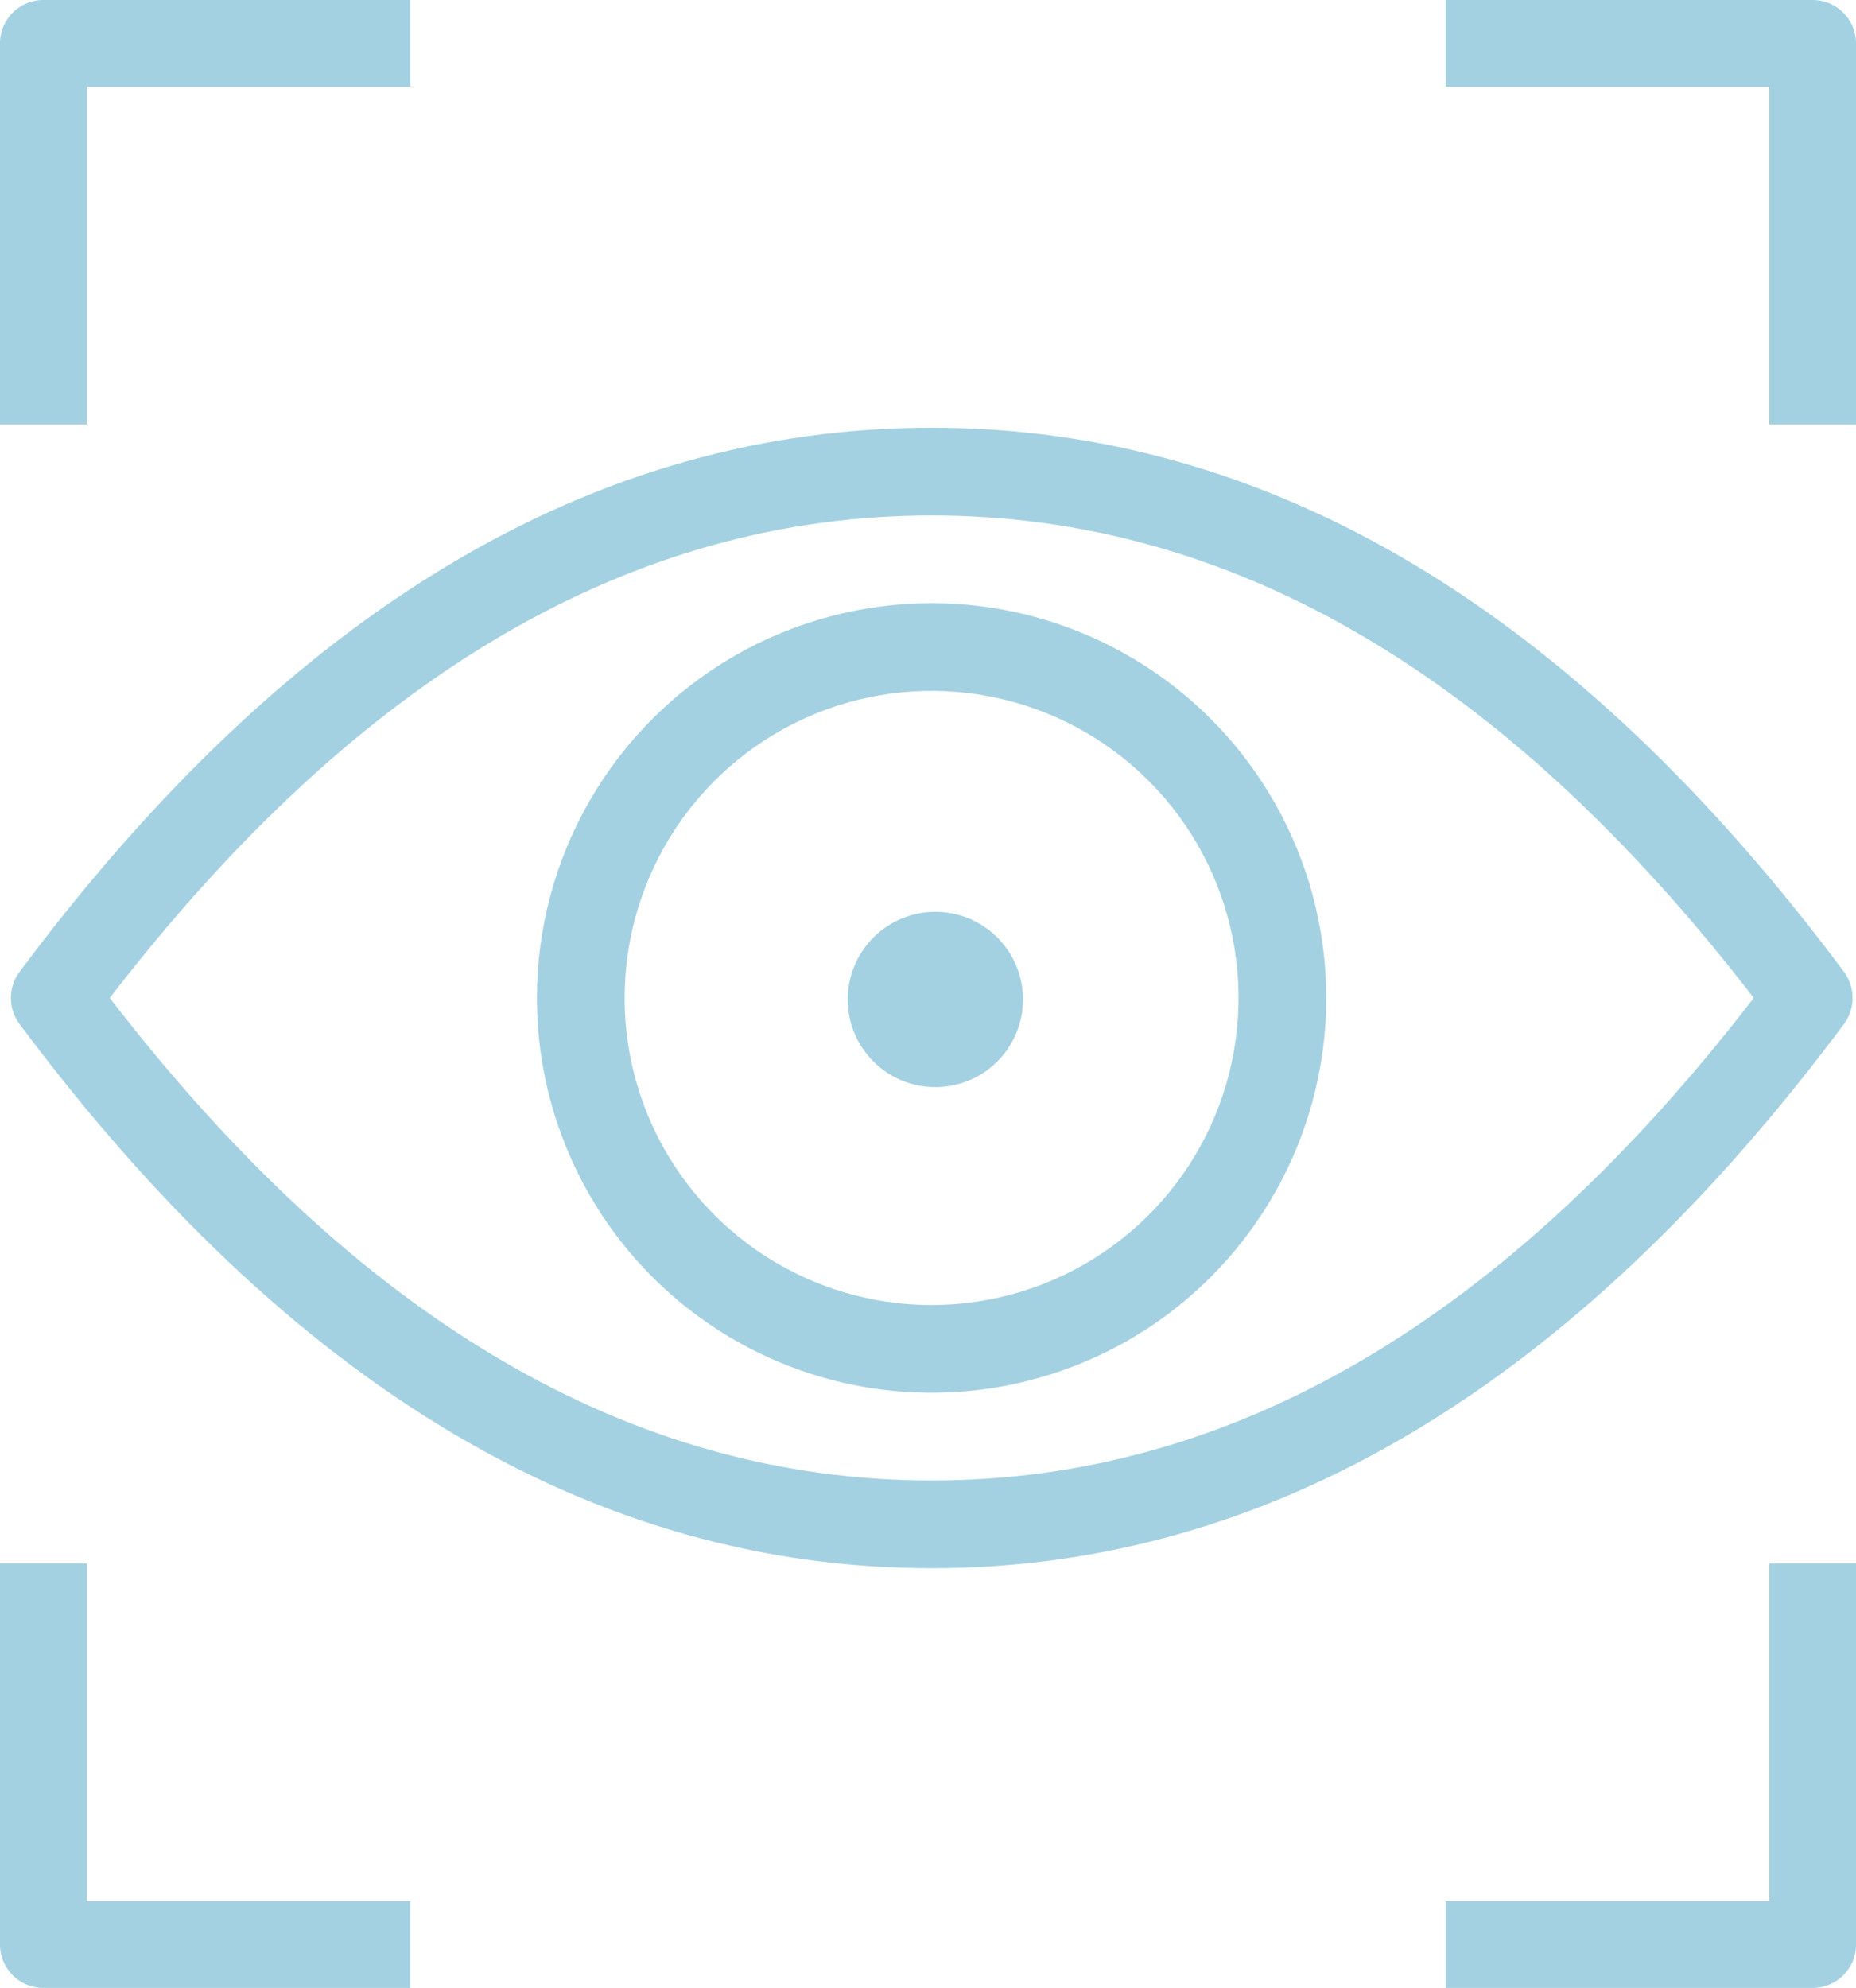
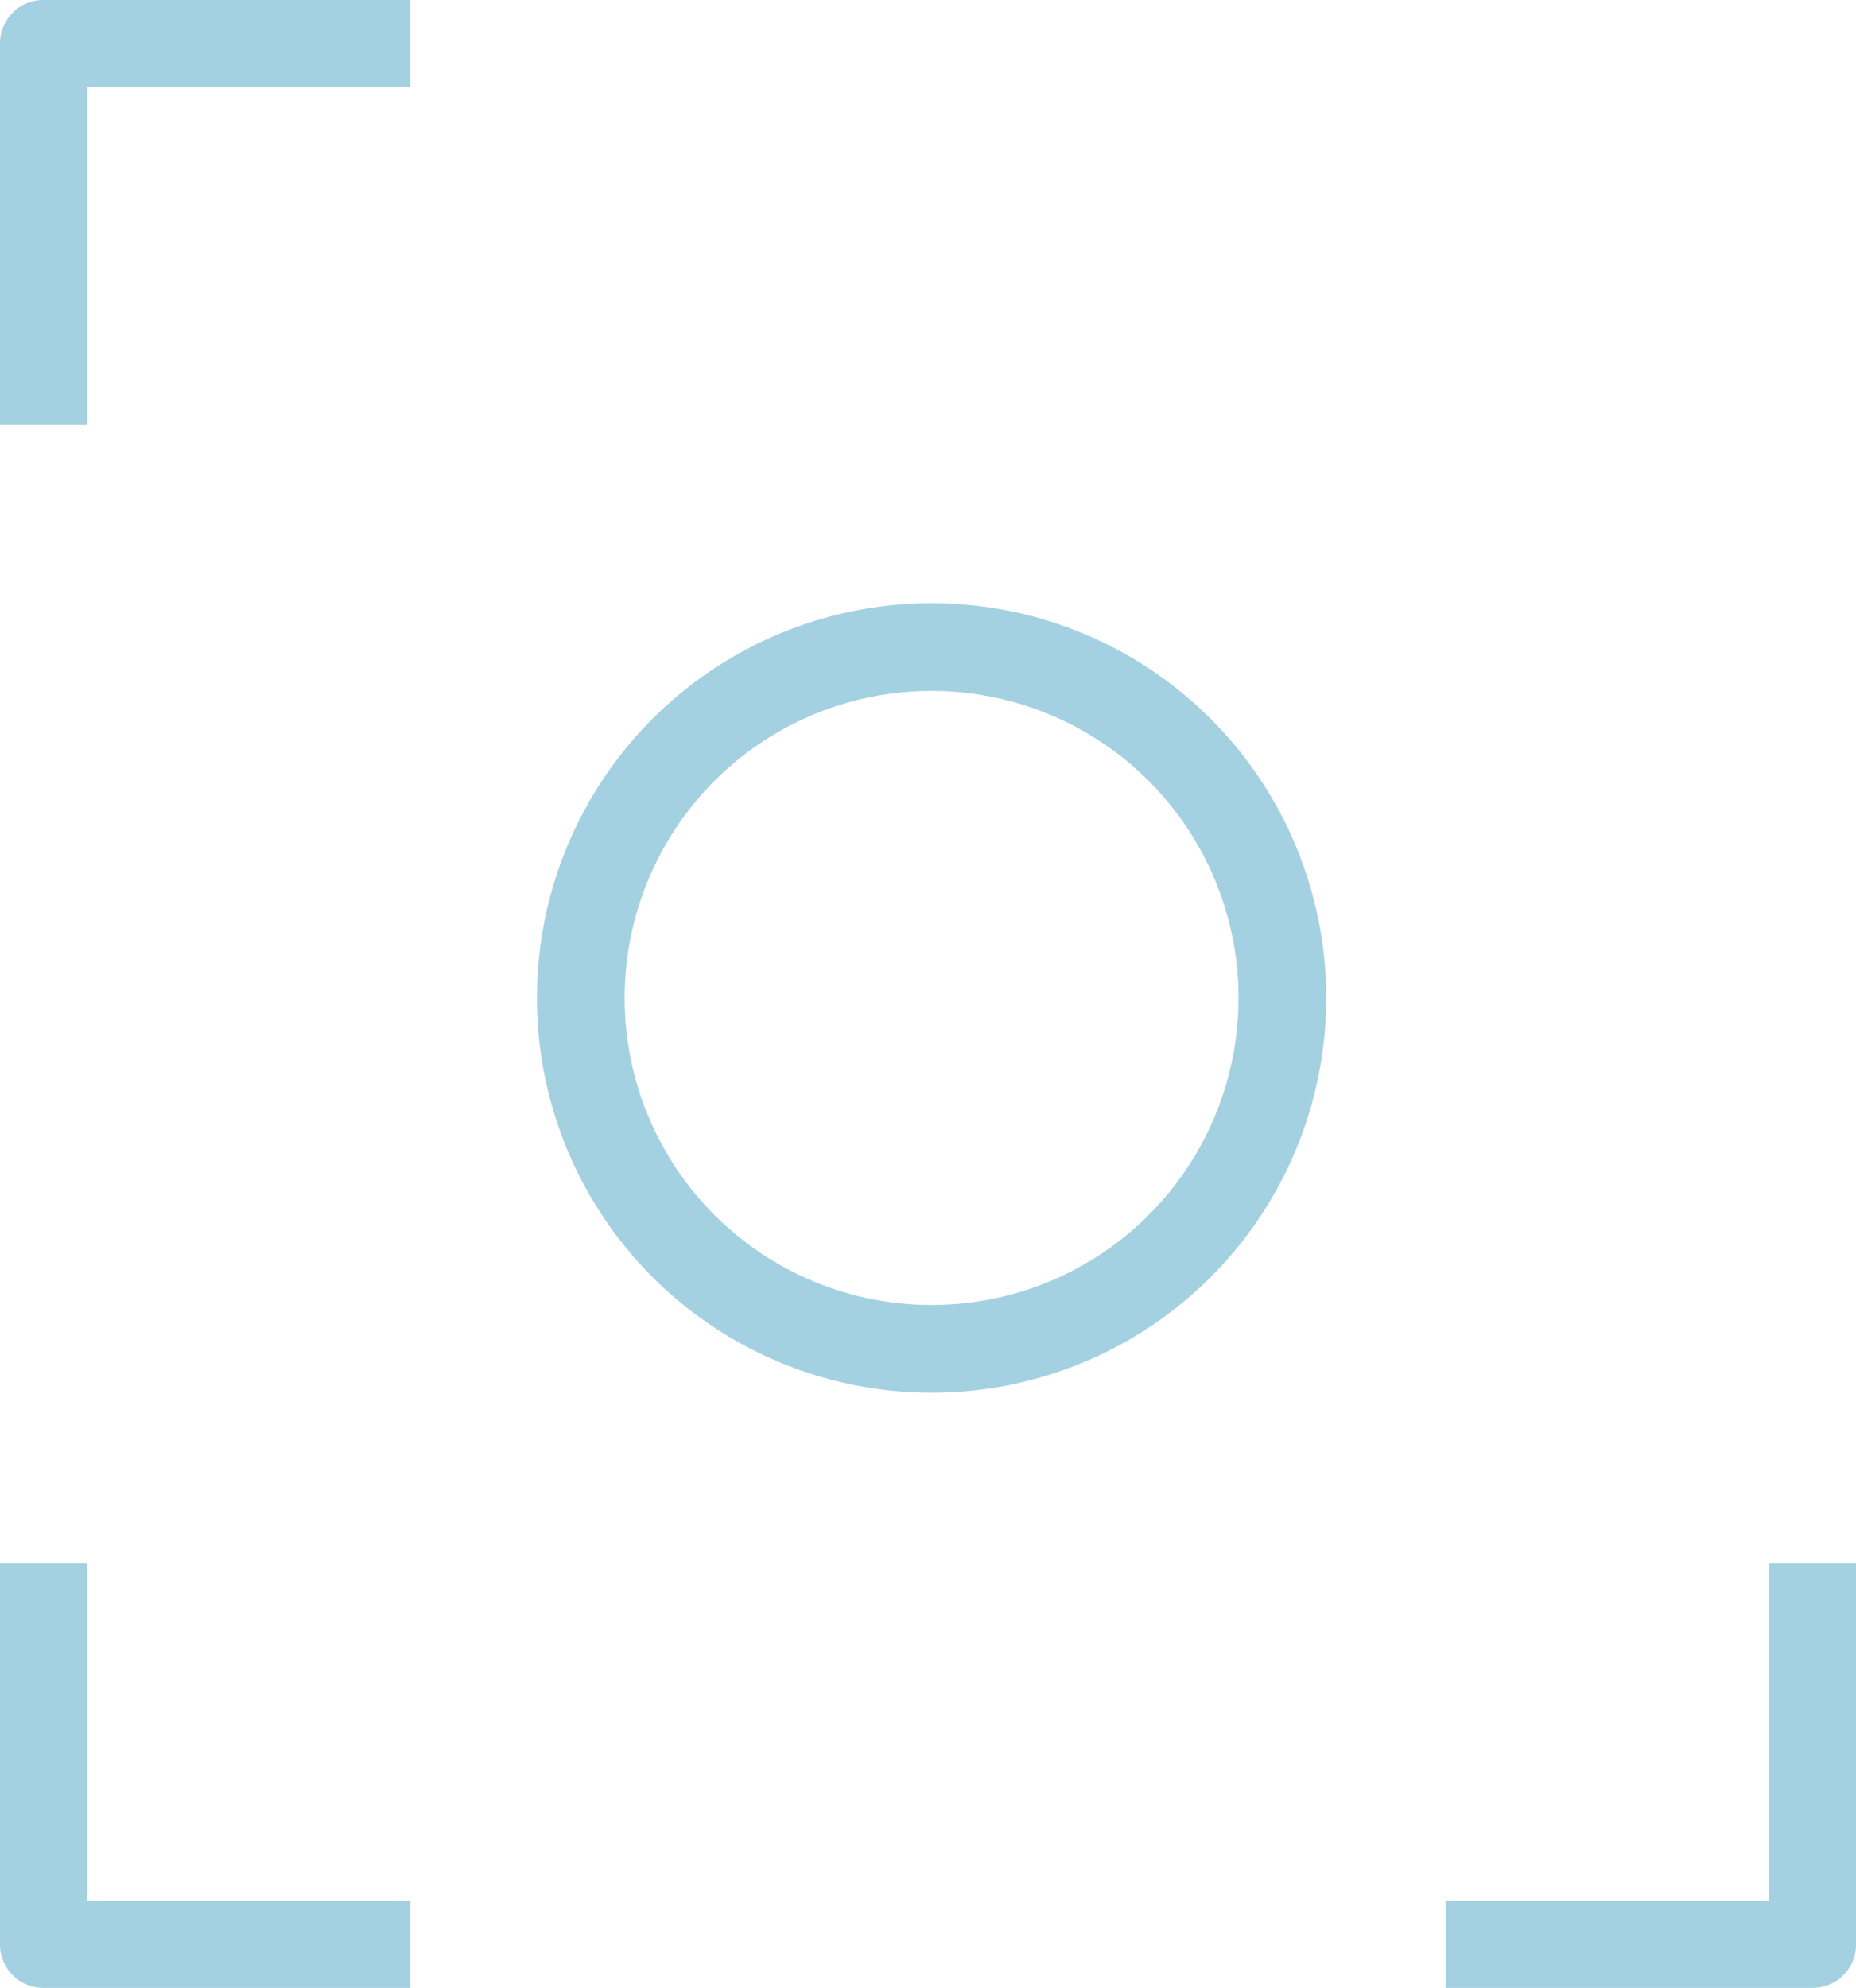
<svg xmlns="http://www.w3.org/2000/svg" width="85.5" height="91.549" viewBox="0 0 85.5 91.549">
  <defs>
    <style>      .cls-1 {        fill: #a4d1e1;      }      .cls-2 {        clip-path: url(#clip-path);      }      .cls-3 {        clip-path: url(#clip-path-2);      }      .cls-4 {        clip-path: url(#clip-path-3);      }    </style>
    <clipPath id="clip-path">
      <path id="Pfad_533" data-name="Pfad 533" class="cls-1" d="M231.557,307.261c11.458-14.876,24.059-22.221,37.864-22.221s26.406,7.345,37.868,22.221c-11.462,14.876-24.063,22.221-37.868,22.221s-26.406-7.345-37.864-22.221m-4.153-1.208a2.012,2.012,0,0,0,0,2.416c12.407,16.633,26.443,25.053,42.017,25.053s29.61-8.42,42.021-25.053a2.024,2.024,0,0,0,0-2.416C299.031,289.416,285,281,269.421,281s-29.61,8.416-42.017,25.053" transform="translate(-227 -281)" />
    </clipPath>
    <clipPath id="clip-path-2">
      <path id="Pfad_534" data-name="Pfad 534" class="cls-1" d="M237.04,301.181a14.141,14.141,0,1,1,14.14,14.14,14.14,14.14,0,0,1-14.14-14.14m-4.04,0A18.181,18.181,0,1,0,251.181,283,18.177,18.177,0,0,0,233,301.181" transform="translate(-233 -283)" />
    </clipPath>
    <clipPath id="clip-path-3">
-       <path id="Pfad_535" data-name="Pfad 535" class="cls-1" d="M236.543,290.558a4.038,4.038,0,1,0,4.036-4.04,4.041,4.041,0,0,0-4.036,4.04" transform="translate(-236.543 -286.518)" />
-     </clipPath>
+       </clipPath>
  </defs>
  <g id="Gruppe_1265" data-name="Gruppe 1265" transform="translate(0.071 0.029)">
    <g id="Gruppe_1263" data-name="Gruppe 1263" transform="translate(-244.446 -283.457)">
      <g id="Gruppe_888" data-name="Gruppe 888" transform="translate(244.875 303.126)">
        <g id="Gruppe_887" data-name="Gruppe 887" class="cls-2">
-           <rect id="Rechteck_485" data-name="Rechteck 485" class="cls-1" width="127.338" height="93.631" transform="translate(-22.003 -21.232)" />
-         </g>
+           </g>
      </g>
      <g id="Gruppe_890" data-name="Gruppe 890" transform="translate(269.109 311.206)">
        <g id="Gruppe_889" data-name="Gruppe 889" class="cls-3">
          <rect id="Rechteck_486" data-name="Rechteck 486" class="cls-1" width="74.905" height="78.65" transform="translate(-20.021 -21.82)" />
        </g>
      </g>
      <g id="Gruppe_892" data-name="Gruppe 892" transform="translate(283.425 325.419)">
        <g id="Gruppe_891" data-name="Gruppe 891" class="cls-4">
          <rect id="Rechteck_487" data-name="Rechteck 487" class="cls-1" width="48.482" height="48.482" transform="translate(-20.201 -20.201)" />
        </g>
      </g>
    </g>
-     <path id="Pfad_1229" data-name="Pfad 1229" class="cls-1" d="M87.429,14.521h-4V-1.029h-14.9v-4h16.9a2,2,0,0,1,2,2Z" transform="translate(-2 5)" />
    <path id="Pfad_1231" data-name="Pfad 1231" class="cls-1" d="M72.532,14.521h-4V-3.029a2,2,0,0,1,2-2h16.9v4h-14.9Z" transform="translate(-68.604 5)" />
    <path id="Pfad_1230" data-name="Pfad 1230" class="cls-1" d="M87.429,14.521h-4V-1.029h-14.9v-4h16.9a2,2,0,0,1,2,2Z" transform="translate(87.357 86.492) rotate(180)" />
    <path id="Pfad_1232" data-name="Pfad 1232" class="cls-1" d="M14.9,17.549H-2v-4H12.9V-2h4V15.549A2,2,0,0,1,14.9,17.549Z" transform="translate(68.532 73.971)" />
  </g>
</svg>